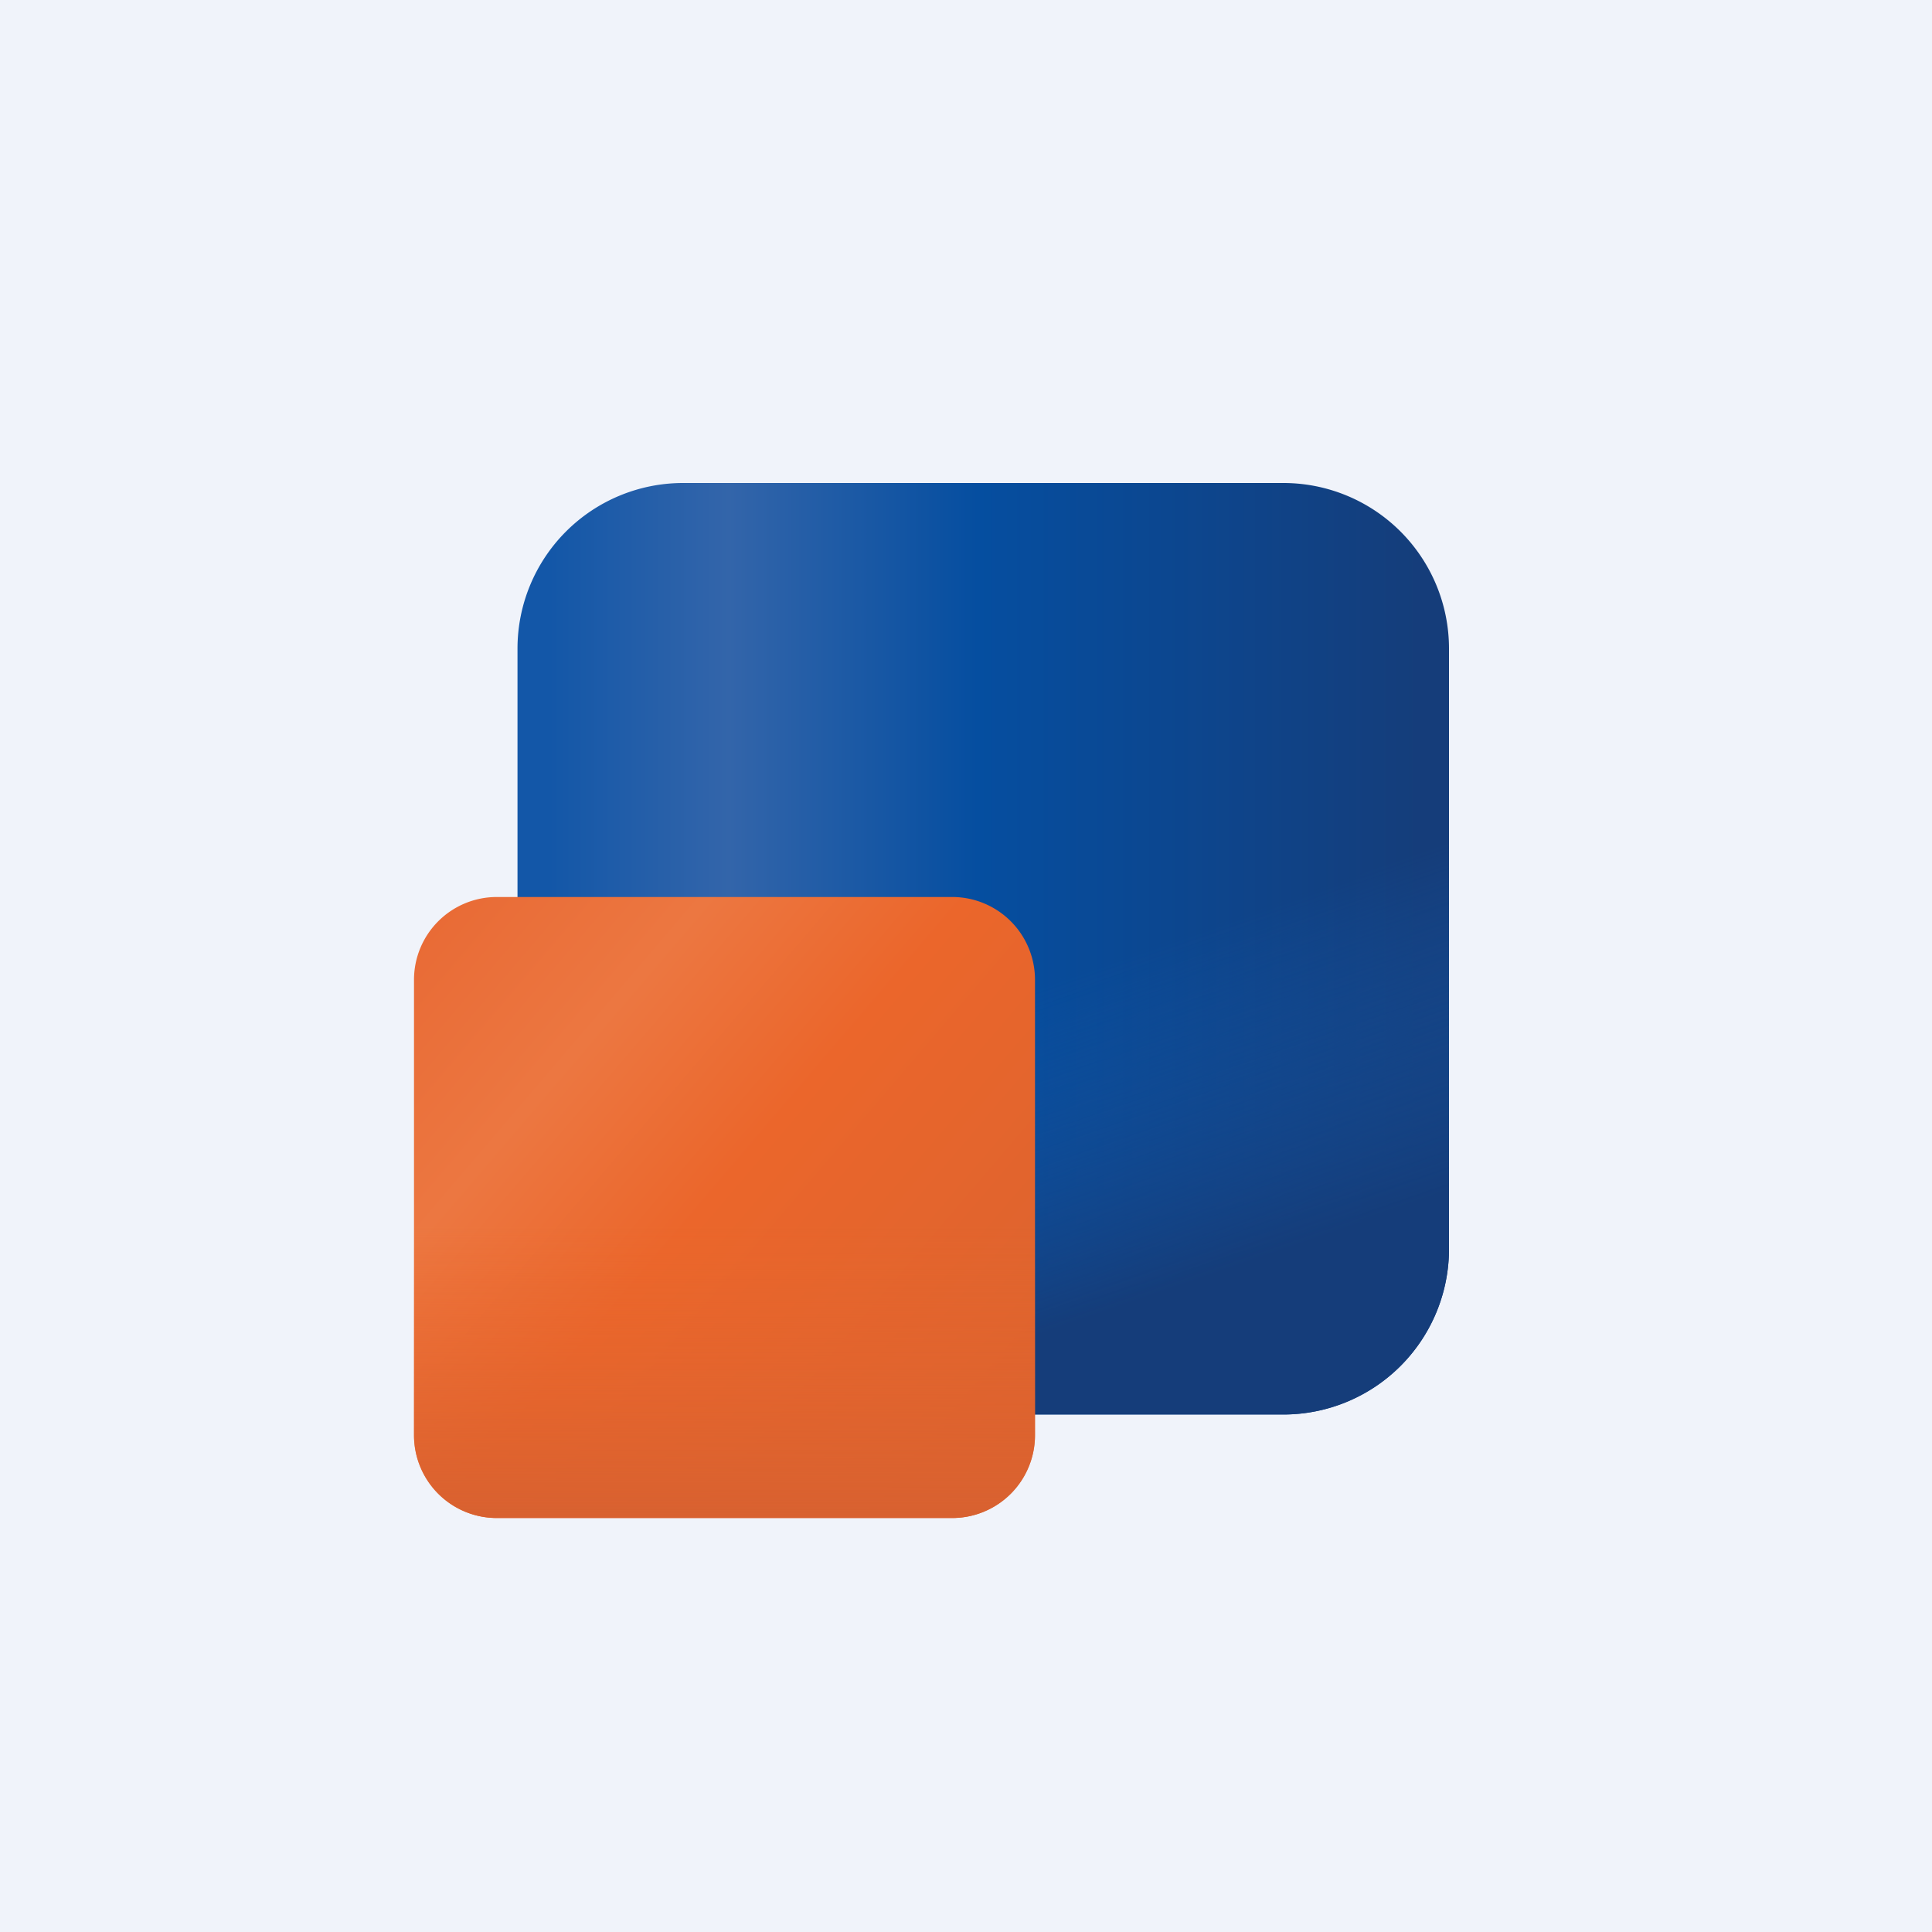
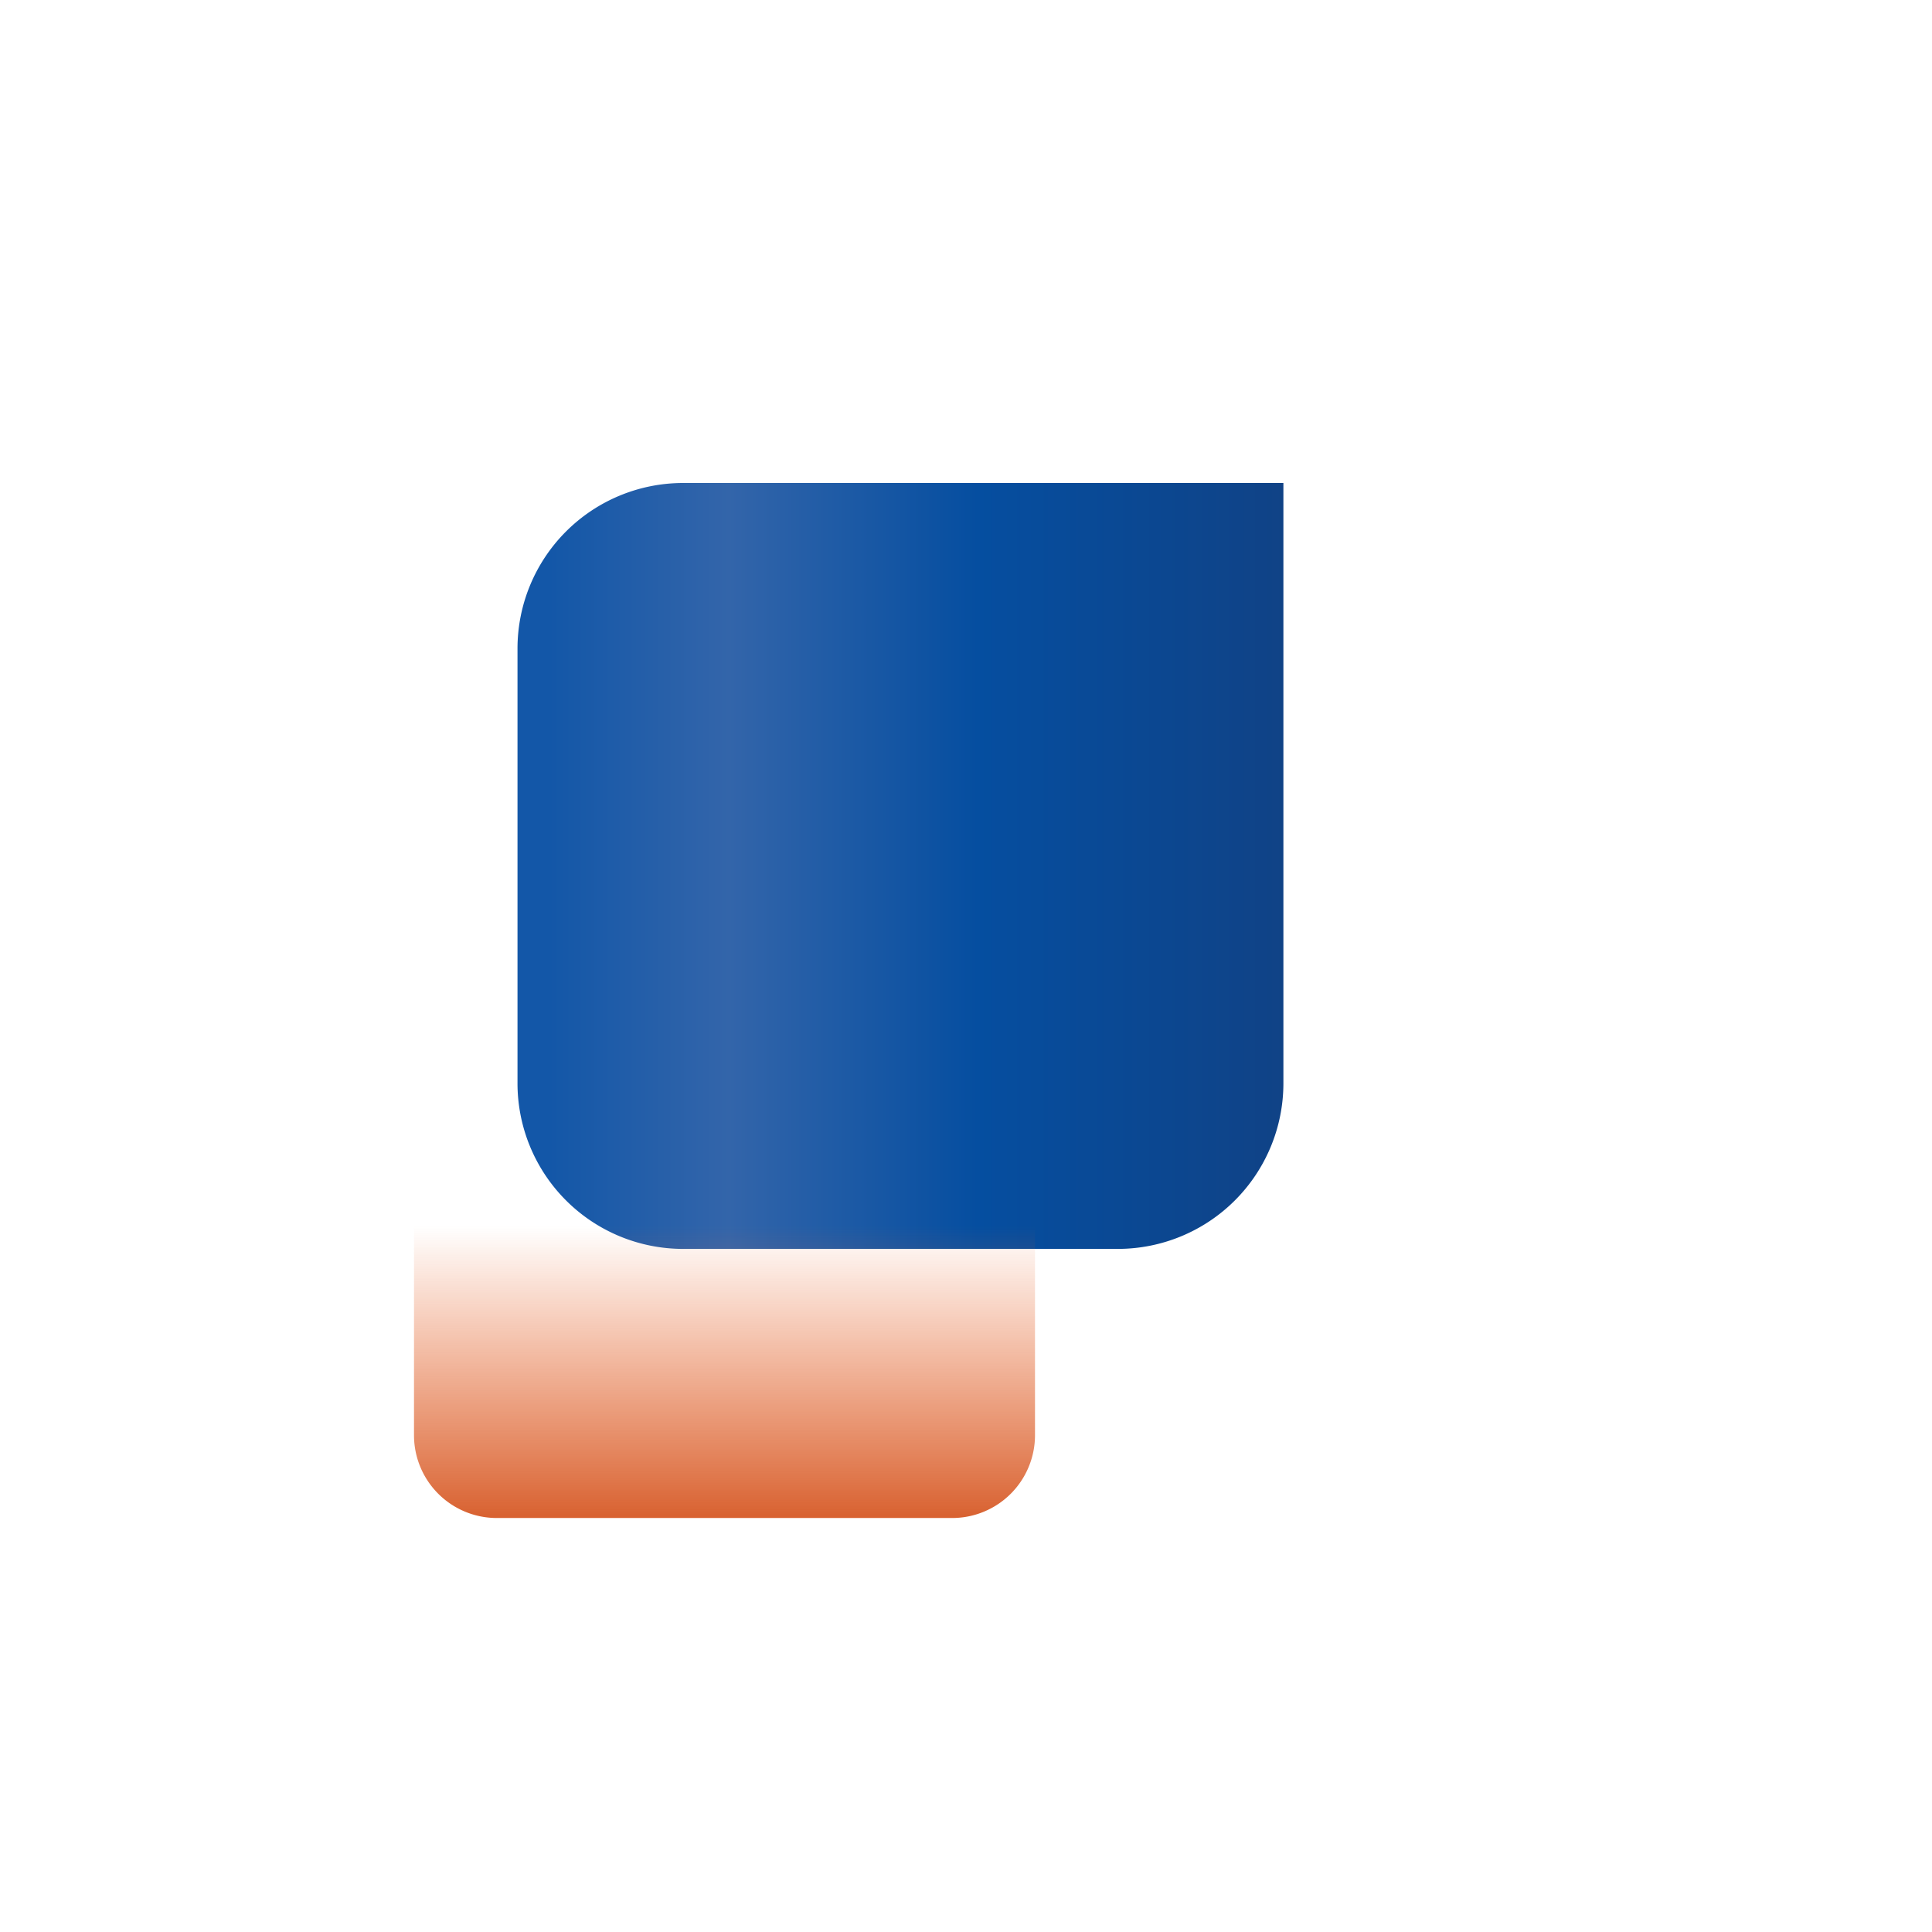
<svg xmlns="http://www.w3.org/2000/svg" width="56" height="56" viewBox="0 0 56 56">
-   <path fill="#F0F3FA" d="M0 0h56v56H0z" />
-   <path d="M15 18.8a4.8 4.8 0 0 1 4.8-4.8h17.4a4.8 4.8 0 0 1 4.8 4.8v17.4a4.8 4.8 0 0 1-4.8 4.8H19.8a4.8 4.8 0 0 1-4.8-4.8V18.8Z" fill="url(#a0mlfo3bn)" />
-   <path d="M15 18.8a4.8 4.8 0 0 1 4.8-4.8h17.4a4.8 4.8 0 0 1 4.8 4.8v17.4a4.8 4.8 0 0 1-4.8 4.8H19.8a4.8 4.8 0 0 1-4.8-4.8V18.8Z" fill="url(#b0mlfo3bn)" />
-   <path d="M12 28.4a2.4 2.4 0 0 1 2.4-2.4h13.2a2.4 2.4 0 0 1 2.4 2.4v13.2a2.4 2.4 0 0 1-2.4 2.4H14.4a2.4 2.4 0 0 1-2.4-2.4V28.4Z" fill="url(#c0mlfo3bn)" />
+   <path d="M15 18.8a4.8 4.8 0 0 1 4.8-4.8h17.4v17.4a4.8 4.8 0 0 1-4.8 4.8H19.8a4.8 4.8 0 0 1-4.8-4.8V18.8Z" fill="url(#a0mlfo3bn)" />
  <path d="M12 28.4a2.4 2.4 0 0 1 2.4-2.4h13.2a2.4 2.4 0 0 1 2.4 2.4v13.2a2.4 2.4 0 0 1-2.4 2.4H14.4a2.4 2.4 0 0 1-2.4-2.4V28.4Z" fill="url(#d0mlfo3bn)" />
  <defs>
    <linearGradient id="a0mlfo3bn" x1="44.23" y1="29.49" x2="15.34" y2="29.49" gradientUnits="userSpaceOnUse">
      <stop offset=".1" stop-color="#153D7A" />
      <stop offset=".55" stop-color="#054EA0" />
      <stop offset=".8" stop-color="#3365AA" />
      <stop offset=".98" stop-color="#1357A8" />
    </linearGradient>
    <linearGradient id="b0mlfo3bn" x1="32.93" y1="40.3" x2="24.89" y2="17.07" gradientUnits="userSpaceOnUse">
      <stop offset=".1" stop-color="#153D7A" />
      <stop offset=".49" stop-color="#1357A8" stop-opacity="0" />
    </linearGradient>
    <linearGradient id="c0mlfo3bn" x1="10.21" y1="27.48" x2="28.31" y2="42.93" gradientUnits="userSpaceOnUse">
      <stop stop-color="#E86833" />
      <stop offset=".29" stop-color="#EC7741" />
      <stop offset=".53" stop-color="#EB662B" />
      <stop offset="1" stop-color="#DB632F" />
    </linearGradient>
    <linearGradient id="d0mlfo3bn" x1="18.17" y1="26" x2="18.17" y2="44" gradientUnits="userSpaceOnUse">
      <stop offset=".53" stop-color="#EB662B" stop-opacity="0" />
      <stop offset="1" stop-color="#D86130" />
    </linearGradient>
  </defs>
</svg>